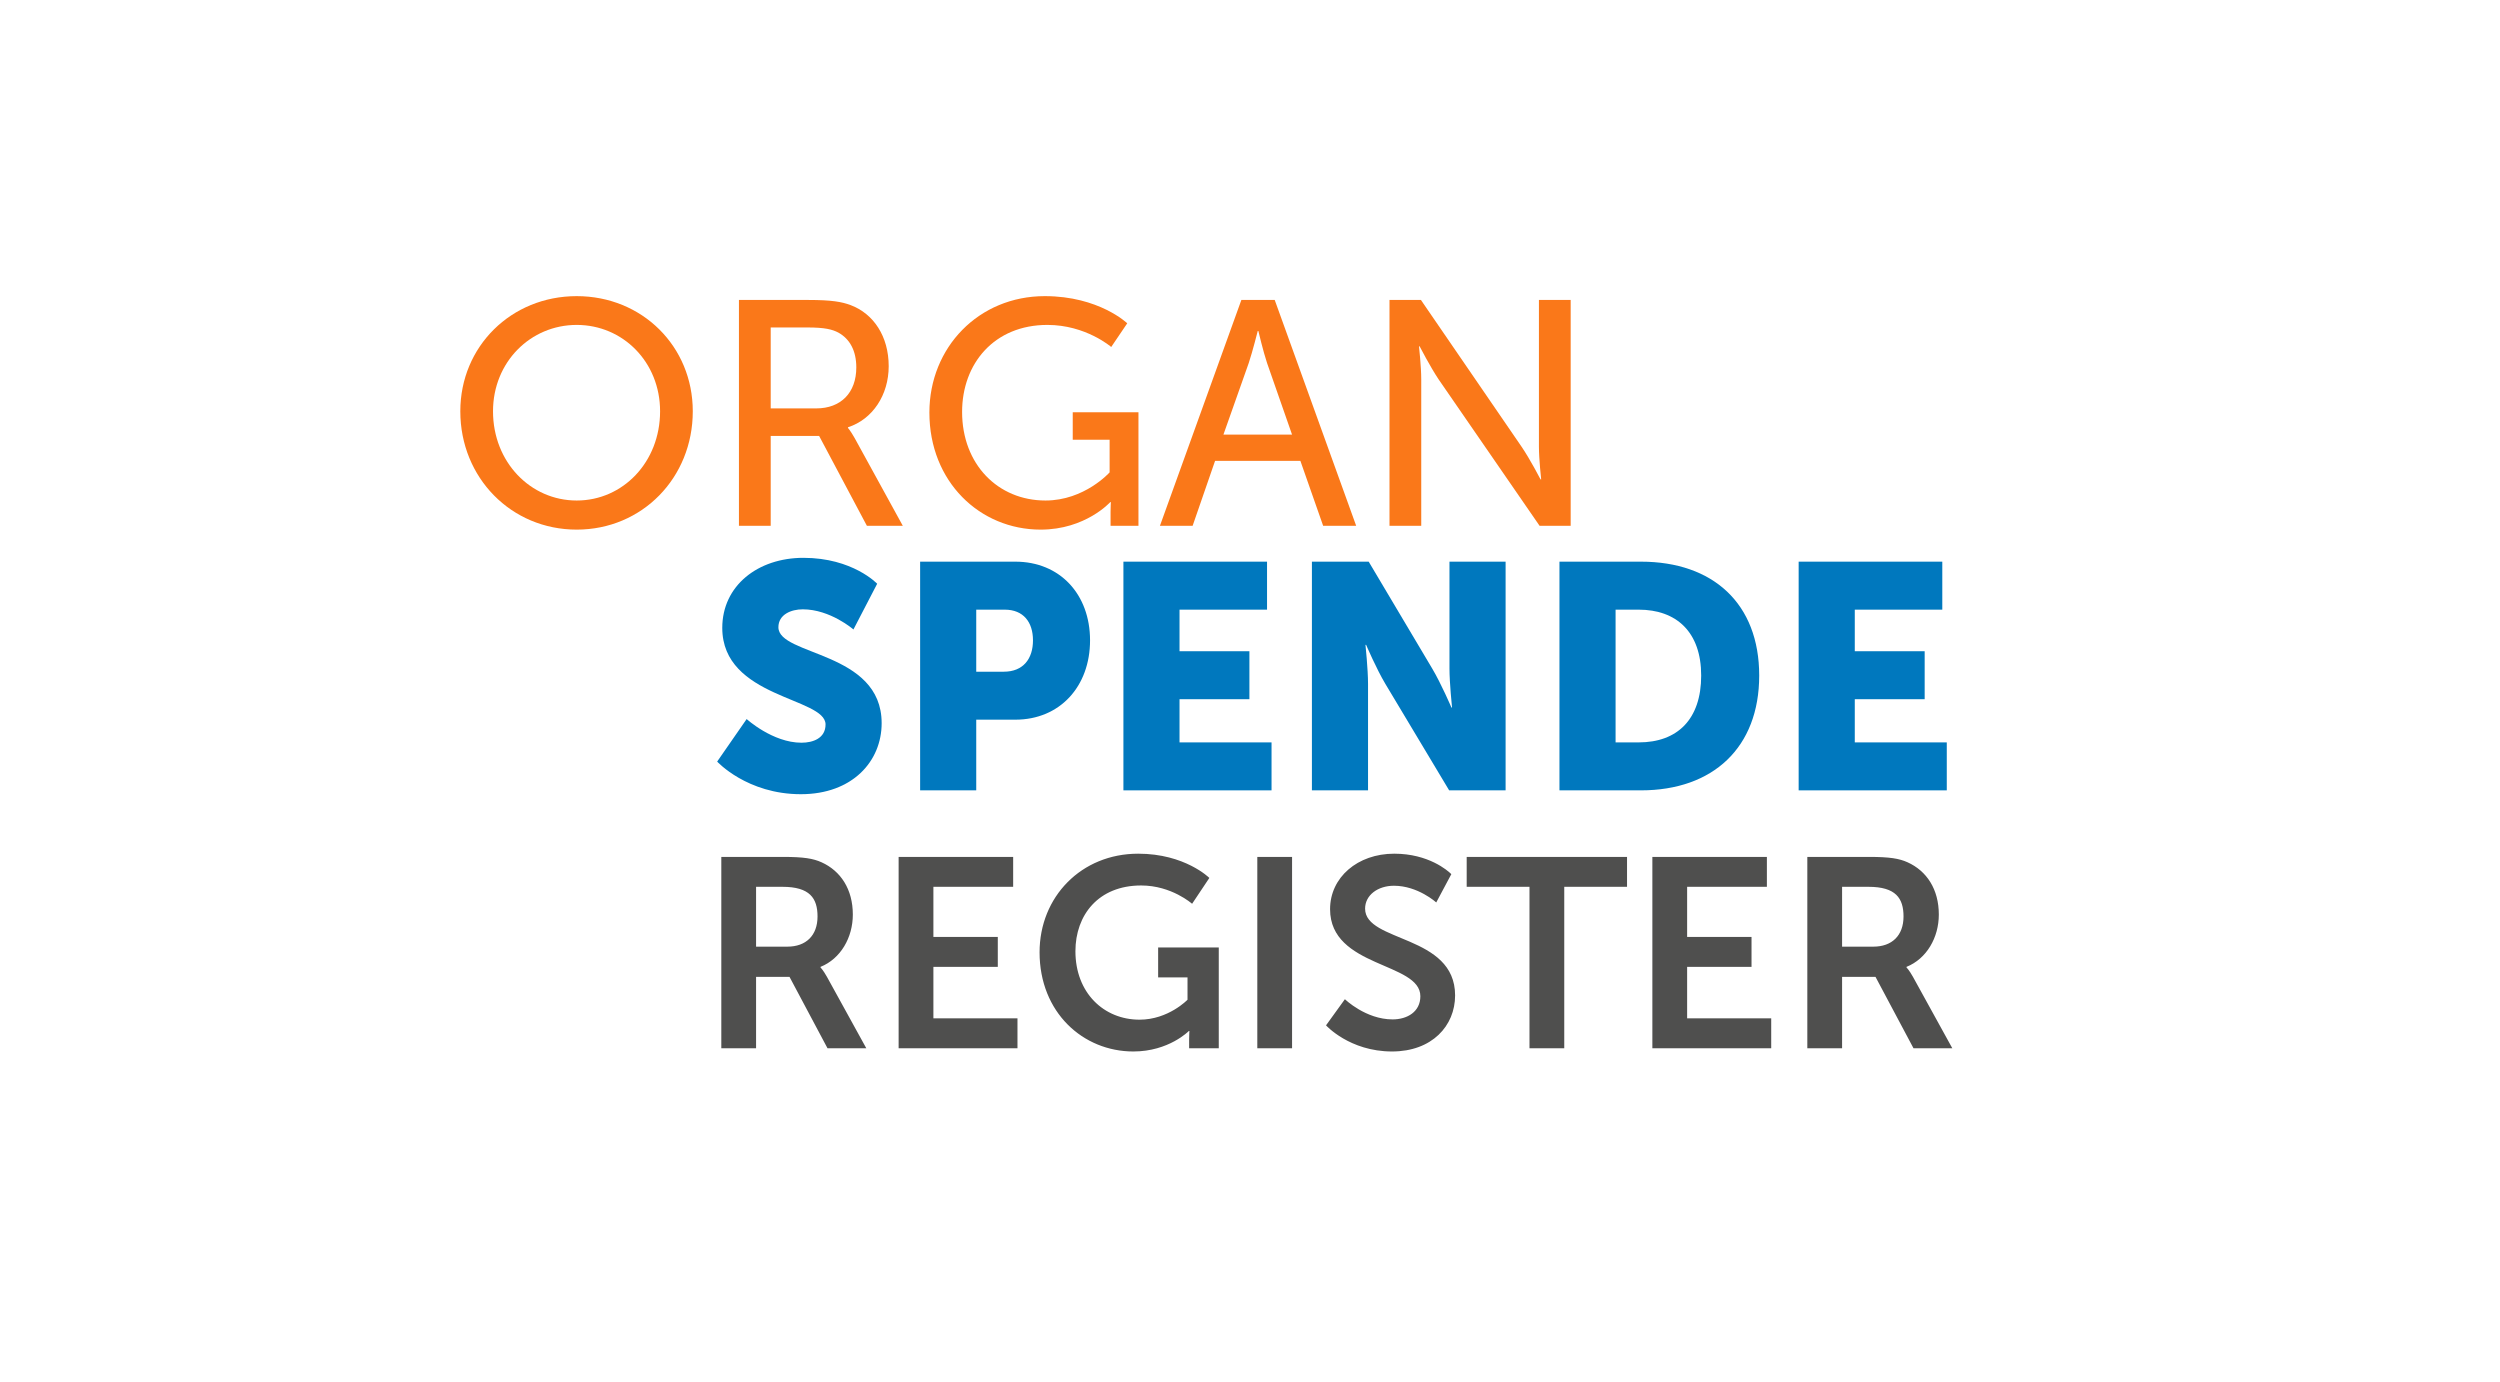
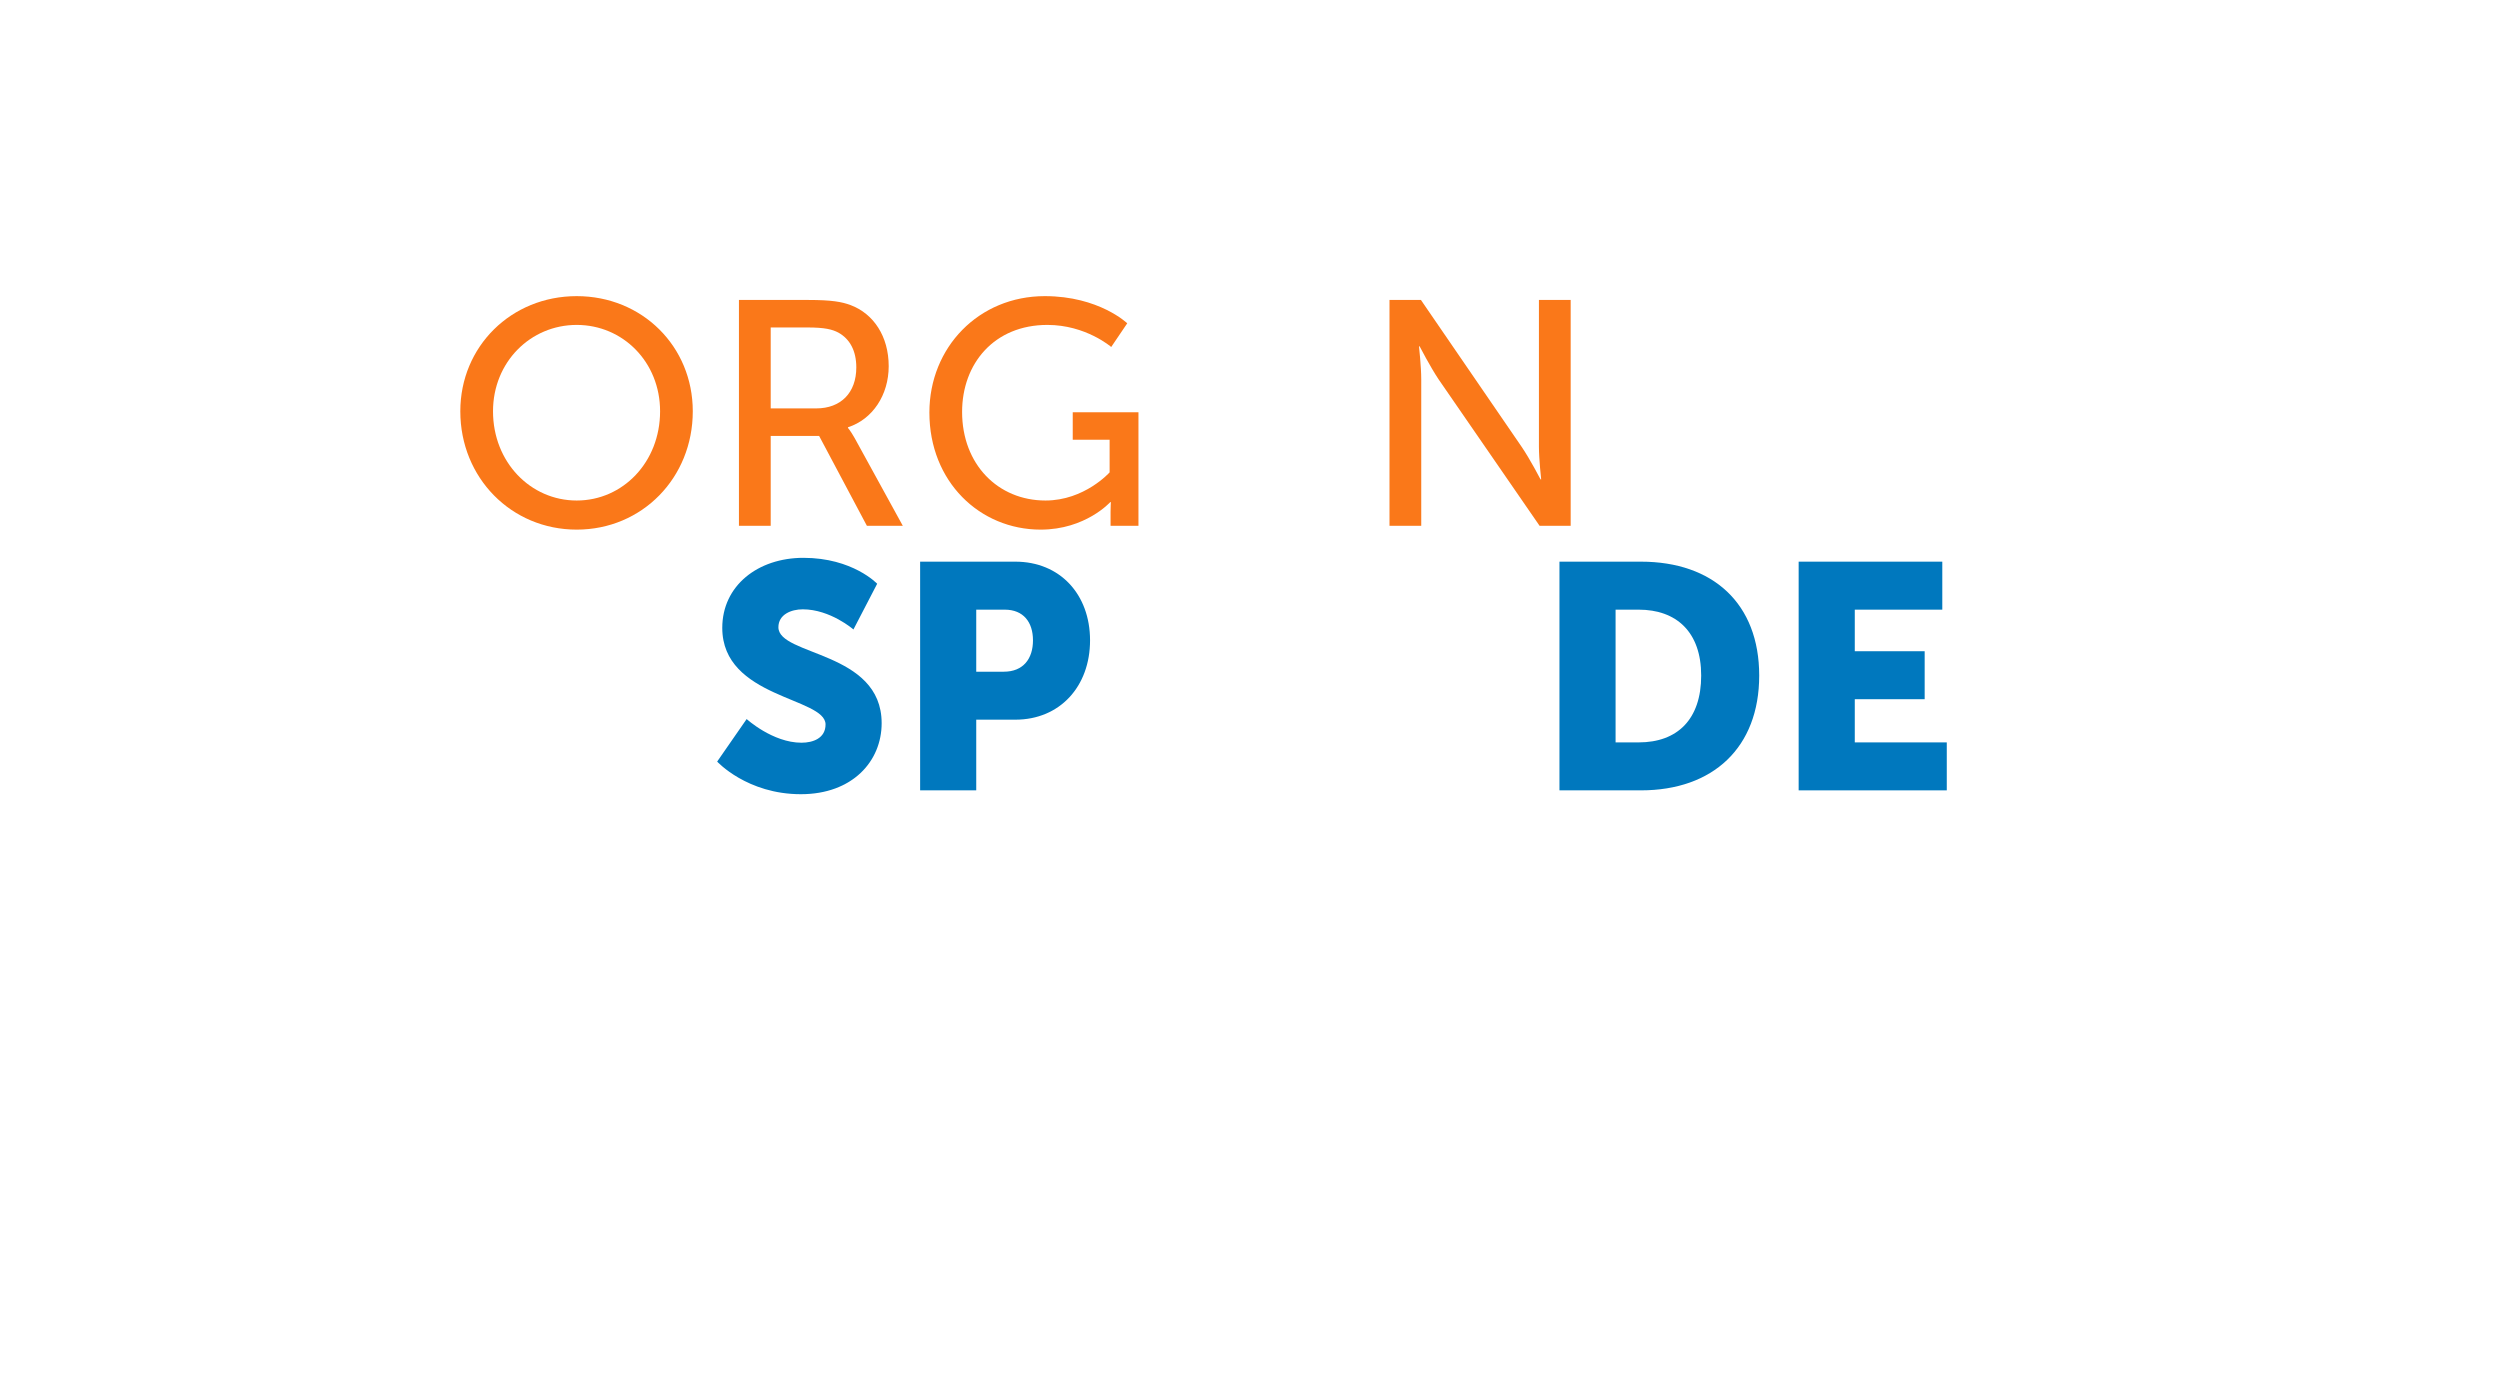
<svg xmlns="http://www.w3.org/2000/svg" x="-20" y="-4" width="1440px" height="796px" viewBox="-20 -15 120 70" version="1.1">
  <g id="Background">
    <rect x="-50" y="-20" width="180" height="240" fill="#FFFFFF" />
  </g>
  <title>OGR-Logo-RZ schmal</title>
  <g id="Symbols" stroke="none" stroke-width="1" fill="none" fill-rule="evenodd">
    <g id="OGR-Logo-RZ-schmal" transform="translate(-9, -10)">
      <g transform="translate(9, 10)">
        <g id="Group" fill="#FA7819">
          <path d="M5.895,10.353 C8.234,10.353 10.119,8.408 10.119,5.833 C10.119,3.337 8.234,1.458 5.895,1.458 C3.557,1.458 1.656,3.337 1.656,5.833 C1.656,8.408 3.557,10.353 5.895,10.353 Z M5.895,3.55271368e-14 C9.209,3.55271368e-14 11.775,2.544 11.775,5.833 C11.775,9.203 9.209,11.827 5.895,11.827 C2.583,11.827 -6.66133815e-14,9.203 -6.66133815e-14,5.833 C-6.66133815e-14,2.544 2.583,3.55271368e-14 5.895,3.55271368e-14 L5.895,3.55271368e-14 Z" id="Fill-1" />
          <path d="M18.028,5.687 C19.278,5.687 20.058,4.892 20.058,3.612 C20.058,2.77 19.733,2.171 19.149,1.847 C18.84,1.685 18.466,1.587 17.573,1.587 L15.722,1.587 L15.722,5.687 L18.028,5.687 Z M14.113,0.194 L17.622,0.194 C18.824,0.194 19.327,0.291 19.766,0.453 C20.935,0.891 21.699,2.041 21.699,3.548 C21.699,5.006 20.887,6.238 19.636,6.643 L19.636,6.675 C19.636,6.675 19.766,6.821 19.977,7.194 L22.413,11.633 L20.594,11.633 L18.174,7.08 L15.722,7.08 L15.722,11.633 L14.113,11.633 L14.113,0.194 L14.113,0.194 Z" id="Fill-2" />
          <path d="M29.607,3.55271368e-14 C32.352,3.55271368e-14 33.782,1.376 33.782,1.376 L32.97,2.576 C32.97,2.576 31.687,1.458 29.738,1.458 C27.042,1.458 25.417,3.418 25.417,5.865 C25.417,8.522 27.236,10.353 29.64,10.353 C31.621,10.353 32.889,8.927 32.889,8.927 L32.889,7.274 L31.021,7.274 L31.021,5.881 L34.35,5.881 L34.35,11.633 L32.937,11.633 L32.937,10.92 C32.937,10.676 32.953,10.434 32.953,10.434 L32.921,10.434 C32.921,10.434 31.67,11.827 29.397,11.827 C26.31,11.827 23.76,9.397 23.76,5.897 C23.76,2.592 26.262,3.55271368e-14 29.607,3.55271368e-14" id="Fill-3" />
-           <path d="M40.392,1.766 C40.392,1.766 40.131,2.803 39.937,3.386 L38.654,7.015 L42.13,7.015 L40.863,3.386 C40.668,2.803 40.424,1.766 40.424,1.766 L40.392,1.766 Z M42.552,8.344 L38.231,8.344 L37.094,11.633 L35.438,11.633 L39.563,0.194 L41.252,0.194 L45.378,11.633 L43.705,11.633 L42.552,8.344 L42.552,8.344 Z" id="Fill-4" />
          <path d="M47.066,0.194 L48.658,0.194 L53.758,7.631 C54.18,8.247 54.717,9.283 54.717,9.283 L54.749,9.283 C54.749,9.283 54.635,8.263 54.635,7.631 L54.635,0.194 L56.243,0.194 L56.243,11.633 L54.668,11.633 L49.551,4.212 C49.129,3.58 48.593,2.544 48.593,2.544 L48.56,2.544 C48.56,2.544 48.674,3.564 48.674,4.212 L48.674,11.633 L47.066,11.633 L47.066,0.194" id="Fill-5" />
        </g>
        <g id="Group-2" transform="translate(13.01, 13.256)" fill="#0078BE">
          <path d="M1.494,8.166 C1.494,8.166 2.809,9.365 4.272,9.365 C4.856,9.365 5.49,9.138 5.49,8.441 C5.49,7.065 0.259,7.113 0.259,3.549 C0.259,1.41 2.062,-4.79616347e-14 4.369,-4.79616347e-14 C6.87,-4.79616347e-14 8.105,1.313 8.105,1.313 L6.903,3.629 C6.903,3.629 5.733,2.608 4.336,2.608 C3.752,2.608 3.102,2.868 3.102,3.516 C3.102,4.975 8.332,4.715 8.332,8.376 C8.332,10.304 6.854,11.973 4.239,11.973 C1.511,11.973 9.85878046e-14,10.321 9.85878046e-14,10.321 L1.494,8.166" id="Fill-6" />
          <path d="M14.519,5.768 C15.511,5.768 15.997,5.104 15.997,4.18 C15.997,3.256 15.511,2.625 14.568,2.625 L13.123,2.625 L13.123,5.768 L14.519,5.768 Z M10.281,0.194 L15.104,0.194 C17.361,0.194 18.888,1.847 18.888,4.18 C18.888,6.513 17.361,8.198 15.104,8.198 L13.123,8.198 L13.123,11.778 L10.281,11.778 L10.281,0.194 L10.281,0.194 Z" id="Fill-7" />
-           <polyline id="Fill-8" points="20.578 0.194 27.853 0.194 27.853 2.625 23.42 2.625 23.42 4.731 26.96 4.731 26.96 7.161 23.42 7.161 23.42 9.349 28.081 9.349 28.081 11.778 20.578 11.778 20.578 0.194" />
-           <path d="M30.126,0.194 L33.002,0.194 L36.218,5.606 C36.672,6.367 37.192,7.582 37.192,7.582 L37.224,7.582 C37.224,7.582 37.094,6.336 37.094,5.606 L37.094,0.194 L39.937,0.194 L39.937,11.778 L37.078,11.778 L33.846,6.384 C33.391,5.622 32.872,4.407 32.872,4.407 L32.839,4.407 C32.839,4.407 32.969,5.655 32.969,6.384 L32.969,11.778 L30.126,11.778 L30.126,0.194" id="Fill-9" />
          <path d="M46.677,9.349 C48.641,9.349 49.844,8.181 49.844,5.963 C49.844,3.759 48.593,2.625 46.677,2.625 L45.508,2.625 L45.508,9.349 L46.677,9.349 Z M42.665,0.194 L46.79,0.194 C50.445,0.194 52.783,2.317 52.783,5.963 C52.783,9.608 50.445,11.778 46.79,11.778 L42.665,11.778 L42.665,0.194 L42.665,0.194 Z" id="Fill-10" />
          <polyline id="Fill-11" points="54.781 0.194 62.057 0.194 62.057 2.625 57.624 2.625 57.624 4.731 61.164 4.731 61.164 7.161 57.624 7.161 57.624 9.349 62.284 9.349 62.284 11.778 54.781 11.778 54.781 0.194" />
        </g>
-         <path d="M14.981,38.097 L14.981,34.48 L16.674,34.48 L18.599,38.097 L20.564,38.097 L18.571,34.48 C18.38,34.138 18.244,34.002 18.244,34.002 L18.244,33.975 C19.267,33.565 19.882,32.487 19.882,31.326 C19.882,30.043 19.267,29.115 18.298,28.678 C17.875,28.487 17.397,28.405 16.346,28.405 L13.22,28.405 L13.22,38.097 L14.981,38.097 Z M16.565,32.951 L14.981,32.951 L14.981,29.92 L16.319,29.92 C17.698,29.92 18.094,30.494 18.094,31.422 C18.094,32.391 17.507,32.951 16.565,32.951 Z M28.222,38.097 L28.222,36.582 L23.963,36.582 L23.963,33.975 L27.225,33.975 L27.225,32.459 L23.963,32.459 L23.963,29.92 L28.003,29.92 L28.003,28.405 L22.202,28.405 L22.202,38.097 L28.222,38.097 Z M34.091,38.261 C35.893,38.261 36.903,37.223 36.903,37.223 L36.931,37.223 C36.931,37.223 36.917,37.428 36.917,37.633 L36.917,38.097 L38.418,38.097 L38.418,32.992 L35.347,32.992 L35.347,34.507 L36.835,34.507 L36.835,35.64 C36.835,35.64 35.866,36.65 34.405,36.65 C32.59,36.65 31.157,35.285 31.157,33.183 C31.157,31.354 32.317,29.852 34.487,29.852 C36.03,29.852 37.067,30.78 37.067,30.78 L37.941,29.47 C37.941,29.47 36.712,28.242 34.337,28.242 C31.457,28.242 29.341,30.426 29.341,33.237 C29.341,36.281 31.539,38.261 34.091,38.261 Z M42.131,38.097 L42.131,28.405 L40.37,28.405 L40.37,38.097 L42.131,38.097 Z M47.195,38.261 C49.216,38.261 50.389,36.964 50.389,35.421 C50.389,32.323 45.83,32.746 45.83,31.026 C45.83,30.344 46.472,29.866 47.291,29.866 C48.506,29.866 49.434,30.712 49.434,30.712 L50.198,29.279 L50.176,29.257 C50.02,29.106 49.049,28.242 47.305,28.242 C45.448,28.242 44.056,29.443 44.056,31.053 C44.056,34.029 48.629,33.729 48.629,35.462 C48.629,36.254 47.96,36.636 47.223,36.636 C45.858,36.636 44.807,35.613 44.807,35.613 L43.851,36.937 C43.851,36.937 45.039,38.261 47.195,38.261 Z M55.918,38.097 L55.918,29.92 L59.098,29.92 L59.098,28.405 L50.976,28.405 L50.976,29.92 L54.157,29.92 L54.157,38.097 L55.918,38.097 Z M66.401,38.097 L66.401,36.582 L62.142,36.582 L62.142,33.975 L65.404,33.975 L65.404,32.459 L62.142,32.459 L62.142,29.92 L66.182,29.92 L66.182,28.405 L60.381,28.405 L60.381,38.097 L66.401,38.097 Z M69.991,38.097 L69.991,34.48 L71.683,34.48 L73.608,38.097 L75.574,38.097 L73.581,34.48 C73.39,34.138 73.253,34.002 73.253,34.002 L73.253,33.975 C74.277,33.565 74.891,32.487 74.891,31.326 C74.891,30.043 74.277,29.115 73.308,28.678 C72.885,28.487 72.407,28.405 71.356,28.405 L68.23,28.405 L68.23,38.097 L69.991,38.097 Z M71.574,32.951 L69.991,32.951 L69.991,29.92 L71.329,29.92 C72.707,29.92 73.103,30.494 73.103,31.422 C73.103,32.391 72.516,32.951 71.574,32.951 Z" id="REGISTER" fill="#4F4F4E" fill-rule="nonzero" />
      </g>
    </g>
  </g>
</svg>